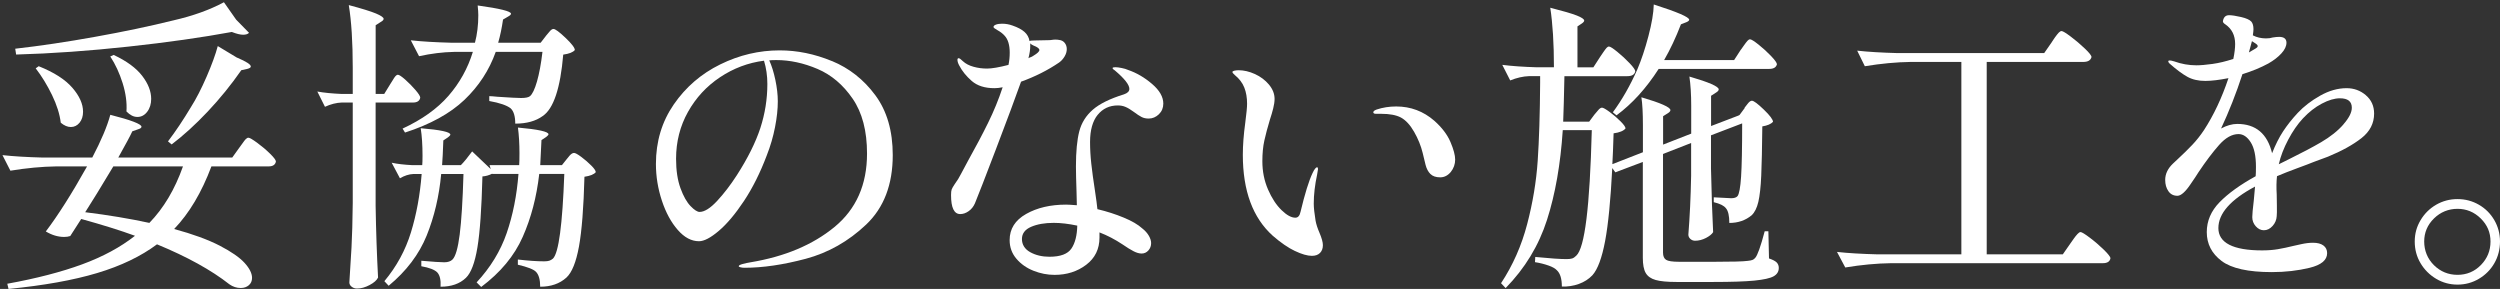
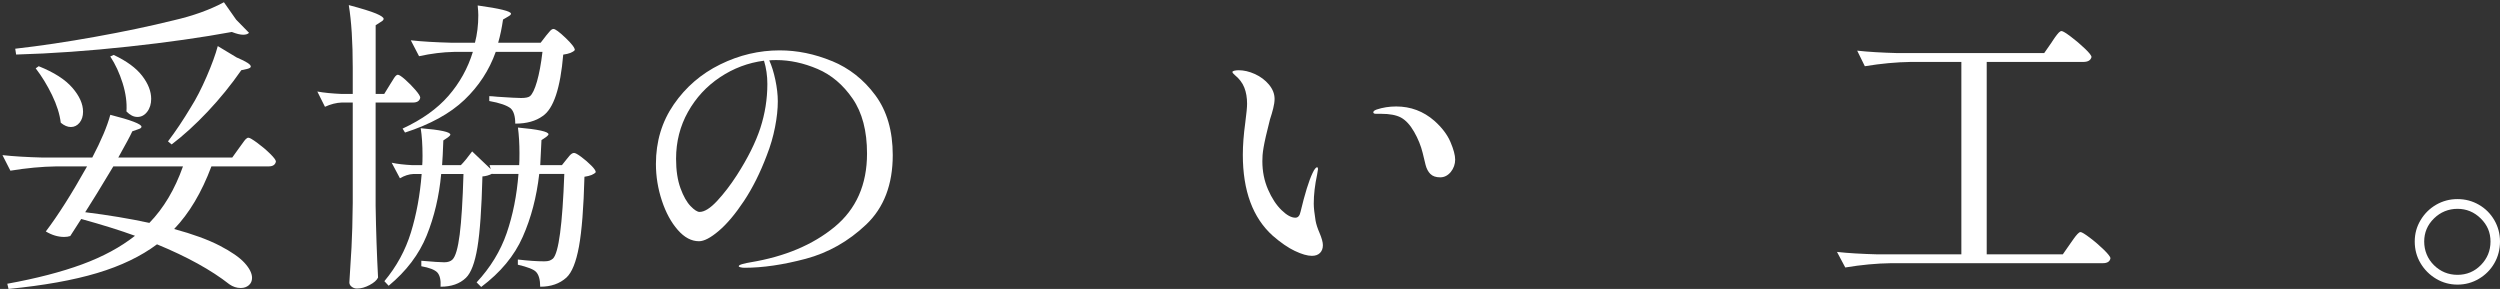
<svg xmlns="http://www.w3.org/2000/svg" width="796" height="92" viewBox="0 0 796 92" fill="none">
  <rect x="0" y="0" width="796" height="92" fill="#333333" stroke="none" />
  <path d="M25.866 69.711L22.369 75.152C21.791 75.349 21.134 75.441 20.424 75.441C18.478 75.441 16.533 74.863 14.587 73.693C18.478 68.567 22.856 61.668 27.72 52.981H17.9C13.299 53.047 8.435 53.507 3.308 54.348L0.784 49.393C4.346 49.787 8.658 50.037 13.719 50.169H29.376C32.229 44.728 34.148 40.18 35.121 36.553C41.734 38.235 45.046 39.51 45.046 40.351C45.046 40.68 44.718 40.929 44.074 41.127L42.128 41.81C41.55 43.111 40.051 45.897 37.658 50.169H73.941L76.176 47.054C76.439 46.725 76.781 46.265 77.201 45.648C77.622 45.03 77.977 44.583 78.266 44.281C78.556 43.978 78.832 43.847 79.095 43.847C79.489 43.847 80.409 44.386 81.868 45.45C83.328 46.515 84.695 47.671 85.957 48.907C87.219 50.142 87.85 50.983 87.85 51.43C87.653 52.468 86.877 52.981 85.51 52.981H67.316C64.2 61.287 60.243 67.924 55.445 72.918C61.413 74.534 66.238 76.308 69.945 78.214C73.639 80.133 76.281 81.959 77.872 83.707C79.463 85.455 80.251 87.046 80.251 88.478C80.251 89.451 79.91 90.226 79.226 90.817C78.542 91.395 77.688 91.698 76.649 91.698C75.348 91.698 74.152 91.303 73.047 90.528C67.276 85.994 59.586 81.749 49.989 77.793C44.862 81.618 38.513 84.667 30.927 86.94C23.342 89.214 13.93 90.896 2.716 92L2.322 90.344C11.59 88.662 19.543 86.599 26.155 84.167C32.768 81.736 38.381 78.7 42.982 75.073C38.381 73.391 32.676 71.603 25.866 69.724V69.711ZM79.266 10.479C78.871 10.873 78.253 11.057 77.412 11.057C76.505 11.057 75.308 10.768 73.81 10.177C64.345 11.925 53.368 13.489 40.879 14.842C28.39 16.196 16.48 17.05 5.135 17.366L4.846 15.512C12.825 14.606 21.318 13.344 30.336 11.714C39.354 10.098 47.689 8.35 55.34 6.457C61.505 5.038 66.816 3.119 71.299 0.714L75.19 6.26L79.279 10.44L79.266 10.479ZM12.339 21.085C17.203 23.03 20.766 25.317 23.04 27.945C25.314 30.573 26.445 33.11 26.445 35.581C26.445 37 26.064 38.17 25.327 39.076C24.578 39.983 23.658 40.443 22.553 40.443C21.515 40.443 20.45 39.996 19.346 39.076C19.017 36.356 18.097 33.425 16.572 30.271C15.047 27.13 13.312 24.291 11.366 21.755L12.339 21.072V21.085ZM36.081 52.981C32.124 59.591 29.14 64.454 27.128 67.569C34.451 68.475 41.26 69.606 47.557 70.972C52.093 66.307 55.668 60.314 58.258 52.981H36.081ZM36.173 17.484C40.327 19.429 43.35 21.65 45.27 24.147C47.189 26.644 48.136 29.088 48.136 31.493C48.136 33.11 47.715 34.477 46.874 35.581C46.032 36.685 44.994 37.236 43.758 37.236C42.522 37.236 41.418 36.658 40.261 35.489C40.458 32.703 40.051 29.706 39.052 26.486C38.039 23.279 36.738 20.441 35.108 17.983L36.173 17.497V17.484ZM75.479 18.351C78.398 19.587 79.857 20.52 79.857 21.177C79.857 21.505 79.463 21.755 78.687 21.952L76.834 22.346C73.586 27.012 70.024 31.401 66.133 35.528C62.241 39.655 58.416 43.124 54.656 45.989L53.486 45.017C55.958 41.771 58.376 38.143 60.782 34.122C62.465 31.467 64.134 28.221 65.791 24.397C67.447 20.572 68.63 17.326 69.34 14.671L75.466 18.364L75.479 18.351Z" fill="white" />
  <path d="M124.172 26.92C124.369 26.657 124.645 26.224 125 25.606C125.355 24.988 125.658 24.541 125.921 24.239C126.184 23.95 126.433 23.805 126.696 23.805C127.091 23.805 127.866 24.331 129.036 25.356C130.206 26.394 131.284 27.498 132.296 28.668C133.296 29.838 133.808 30.652 133.808 31.099C133.611 32.138 132.835 32.65 131.468 32.65H119.597V65.519C119.729 73.562 119.992 81.171 120.373 88.373C119.979 89.214 119.085 90.016 117.691 90.752C116.298 91.501 114.957 91.869 113.655 91.869C113.011 91.869 112.446 91.672 111.96 91.291C111.473 90.909 111.236 90.45 111.236 89.924C111.499 86.099 111.723 82.393 111.92 78.792C112.117 75.191 112.249 70.473 112.314 64.638V32.637H108.91C107.096 32.703 105.281 33.163 103.467 34.004L101.035 29.141C103.178 29.535 105.768 29.785 108.818 29.916H112.314V21.558C112.314 13.384 111.894 6.747 111.052 1.621C115.207 2.725 118.086 3.619 119.716 4.302C121.333 4.986 122.148 5.551 122.148 5.998C122.148 6.326 121.858 6.642 121.267 6.97L119.61 8.035V29.916H122.332L124.185 26.907L124.172 26.92ZM146.731 52.587C147.704 51.614 148.9 50.156 150.333 48.21L156.262 53.848L155.867 52.587H165.306C165.372 51.811 165.398 50.55 165.398 48.789C165.398 45.805 165.24 43.085 164.912 40.614C171.393 41.193 174.64 41.915 174.64 42.756C174.64 42.954 174.377 43.243 173.864 43.637L172.405 44.609L172.011 52.587H178.912L180.463 50.642C180.595 50.445 180.897 50.077 181.384 49.525C181.87 48.973 182.343 48.697 182.79 48.697C183.185 48.697 183.947 49.117 185.078 49.958C186.208 50.8 187.26 51.706 188.233 52.679C189.206 53.651 189.692 54.361 189.692 54.821C189.114 55.531 187.904 56.017 186.09 56.28C185.827 66.136 185.249 73.535 184.342 78.503C183.434 83.458 182.107 86.757 180.358 88.373C178.216 90.318 175.429 91.291 171.997 91.291C171.997 89.017 171.537 87.427 170.63 86.52C169.855 85.745 167.935 84.996 164.885 84.286V82.63C168.251 83.024 171.051 83.208 173.246 83.208C173.956 83.208 174.508 83.142 174.903 83.011C175.297 82.88 175.678 82.656 176.073 82.328C177.887 80.514 179.083 71.538 179.675 55.386H171.695C170.854 62.719 169.105 69.396 166.437 75.415C163.781 81.447 159.364 86.757 153.212 91.369L151.753 89.911C156.156 85.179 159.351 79.949 161.336 74.206C163.308 68.463 164.557 62.194 165.083 55.386H156.722V55.294C155.683 55.82 154.645 56.109 153.606 56.175C153.343 66.425 152.817 73.969 152.002 78.832C151.187 83.694 149.978 86.901 148.348 88.465C146.402 90.344 143.707 91.291 140.276 91.291C140.408 89.148 140.053 87.624 139.211 86.717C138.37 85.876 136.687 85.219 134.15 84.772V83.024C137.844 83.353 140.276 83.51 141.446 83.51C142.616 83.51 143.484 83.221 144.075 82.63C145.048 81.657 145.811 79.016 146.363 74.705C146.915 70.394 147.322 63.955 147.572 55.399H140.473C139.829 62.47 138.278 69.001 135.859 74.994C133.427 80.987 129.391 86.323 123.751 90.988L122.384 89.529C126.276 84.864 129.102 79.673 130.85 73.969C132.599 68.265 133.742 62.075 134.255 55.399H131.626C130.193 55.465 128.773 55.925 127.34 56.766L124.711 51.811C126.525 52.206 128.734 52.455 131.324 52.587H134.439C134.505 51.943 134.531 50.931 134.531 49.577C134.531 46.147 134.334 43.23 133.953 40.825C140.25 41.35 143.392 42.02 143.392 42.862C143.392 43.059 143.129 43.348 142.616 43.742L141.157 44.715C141.025 48.408 140.894 51.036 140.762 52.587H146.691H146.731ZM173.785 11.452C174.048 11.189 174.416 10.755 174.903 10.137C175.389 9.52 175.823 9.218 176.217 9.218C176.796 9.218 178.084 10.164 180.056 12.043C182.028 13.922 183.027 15.223 183.027 15.933C182.449 16.643 181.213 17.129 179.333 17.392C178.426 28.09 176.257 34.608 172.812 36.934C170.604 38.551 167.686 39.366 164.057 39.366C164.057 37.026 163.571 35.41 162.598 34.503C161.362 33.531 159.101 32.755 155.788 32.164V30.613C156.235 30.613 157.116 30.679 158.418 30.81C162.309 31.073 164.807 31.204 165.911 31.204C167.331 31.204 168.277 31.007 168.737 30.626C169.513 29.982 170.262 28.418 170.972 25.961C171.682 23.49 172.273 20.349 172.72 16.525H157.839C155.762 22.36 152.436 27.446 147.874 31.796C143.3 36.146 136.99 39.615 128.957 42.205L128.182 40.943C134.347 38.091 139.211 34.621 142.774 30.534C146.336 26.447 148.939 21.782 150.556 16.525H144.522C141.025 16.59 137.318 17.05 133.427 17.891L130.798 12.832C134.36 13.226 138.672 13.476 143.733 13.607H151.227C151.937 10.887 152.292 7.969 152.292 4.854C152.292 4.079 152.226 3.041 152.094 1.74C159.167 2.712 162.703 3.593 162.703 4.368C162.703 4.631 162.414 4.92 161.822 5.249L160.166 6.221C159.772 8.942 159.259 11.412 158.615 13.607H172.142L173.798 11.465L173.785 11.452Z" fill="white" />
  <path d="M264.887 19.429C270.395 21.702 275.01 25.33 278.704 30.324C282.398 35.318 284.251 41.665 284.251 49.38C284.251 58.776 281.425 66.149 275.785 71.498C270.146 76.847 263.73 80.474 256.566 82.393C249.401 84.299 242.894 85.258 237.057 85.258C236.597 85.258 236.176 85.206 235.795 85.114C235.401 85.022 235.217 84.903 235.217 84.772C235.217 84.509 235.637 84.272 236.479 84.049C237.32 83.826 238.161 83.642 239.003 83.51C249.901 81.697 258.801 77.951 265.702 72.274C272.604 66.596 276.061 58.803 276.061 48.88C276.061 41.678 274.536 35.87 271.487 31.428C268.437 26.985 264.703 23.831 260.299 21.952C255.882 20.073 251.505 19.127 247.166 19.127C246.128 19.127 245.379 19.166 244.932 19.218C245.707 20.901 246.351 22.977 246.877 25.448C247.39 27.919 247.653 30.179 247.653 32.256C247.653 34.726 247.364 37.46 246.772 40.469C246.194 43.479 245.313 46.489 244.143 49.472C242.066 54.978 239.647 59.815 236.899 63.968C234.139 68.121 231.47 71.301 228.88 73.496C226.29 75.704 224.174 76.808 222.557 76.808C220.151 76.808 217.903 75.612 215.8 73.207C213.697 70.815 212.001 67.7 210.739 63.876C209.477 60.051 208.846 56.161 208.846 52.205C208.846 45.069 210.739 38.748 214.538 33.241C218.337 27.735 223.254 23.49 229.327 20.506C235.388 17.523 241.698 16.038 248.244 16.038C253.818 16.038 259.366 17.168 264.874 19.442L264.887 19.429ZM243.288 19.324C238.227 19.968 233.56 21.729 229.275 24.581C224.989 27.432 221.584 31.112 219.06 35.62C216.536 40.128 215.261 45.109 215.261 50.55C215.261 54.242 215.734 57.37 216.668 59.933C217.601 62.496 218.679 64.388 219.875 65.624C221.072 66.859 222.031 67.477 222.741 67.477C224.292 67.477 226.159 66.307 228.328 63.981C230.497 61.642 232.587 58.921 234.599 55.806C238.096 50.365 240.593 45.345 242.092 40.785C243.578 36.211 244.327 31.533 244.327 26.736C244.327 24.147 243.972 21.676 243.262 19.35L243.288 19.324Z" fill="white" />
-   <path d="M325.096 26.039C323.348 30.968 320.705 38.065 317.169 47.343C313.633 56.621 311.385 62.417 310.412 64.756C309.952 65.795 309.295 66.623 308.414 67.24C307.533 67.858 306.652 68.16 305.732 68.16C303.787 68.16 302.814 66.149 302.814 62.128C302.814 61.287 302.879 60.682 303.011 60.327C303.142 59.973 303.458 59.407 303.984 58.619C304.759 57.581 305.443 56.477 306.021 55.307L308.256 51.128C310.714 46.725 312.844 42.704 314.632 39.063C316.42 35.436 317.958 31.677 319.246 27.787C318.273 27.985 317.393 28.076 316.617 28.076C313.567 28.076 311.175 27.314 309.413 25.79C307.665 24.265 306.337 22.622 305.43 20.875C305.035 20.165 304.851 19.547 304.851 19.021C304.851 18.693 304.983 18.535 305.246 18.535C305.509 18.535 305.956 18.864 306.613 19.508C307.454 20.283 308.572 20.875 309.965 21.256C311.359 21.65 312.805 21.834 314.29 21.834C315.776 21.834 318.116 21.44 321.1 20.664C321.363 19.429 321.494 18.141 321.494 16.774C321.494 14.317 320.942 12.49 319.838 11.333C319.259 10.689 318.523 10.124 317.642 9.638C316.762 9.152 316.328 8.81 316.328 8.613C316.328 8.284 316.591 8.035 317.103 7.837C317.616 7.64 318.273 7.548 319.049 7.548C320.219 7.548 321.323 7.745 322.362 8.127C324.045 8.705 325.333 9.388 326.2 10.164C327.068 10.939 327.607 11.912 327.804 13.081C328.001 12.95 328.514 12.884 329.356 12.884L333.733 12.792C334.18 12.792 334.588 12.766 334.943 12.7C335.298 12.634 335.666 12.608 336.06 12.608C336.507 12.608 336.875 12.648 337.125 12.7C337.9 12.766 338.518 13.068 338.978 13.62C339.425 14.172 339.662 14.829 339.662 15.618C339.662 16.406 339.439 17.168 338.978 17.957C338.518 18.732 337.94 19.39 337.23 19.902C333.602 22.373 329.54 24.41 325.07 26.026L325.096 26.039ZM349.508 36.54C347.891 38.551 347.076 41.442 347.076 45.201C347.076 47.474 347.208 49.787 347.471 52.153C347.734 54.519 348.115 57.384 348.641 60.761C349.035 63.35 349.285 65.295 349.416 66.596C352.401 67.306 355.187 68.2 357.777 69.277C360.367 70.342 362.352 71.498 363.706 72.734C364.613 73.443 365.31 74.232 365.796 75.073C366.283 75.914 366.519 76.689 366.519 77.412C366.519 78.319 366.23 79.094 365.639 79.752C365.06 80.396 364.337 80.724 363.496 80.724C362.72 80.724 361.852 80.474 360.919 79.988C359.973 79.502 358.79 78.779 357.37 77.793C355.03 76.243 352.598 74.968 350.074 73.995V75.651C350.074 79.278 348.667 82.17 345.841 84.312C343.014 86.454 339.662 87.519 335.771 87.519C333.497 87.519 331.262 87.085 329.053 86.204C326.845 85.324 325.031 84.049 323.611 82.367C322.178 80.685 321.468 78.7 321.468 76.44C321.468 72.878 323.216 70.105 326.726 68.121C330.236 66.136 334.469 65.151 339.465 65.151C340.043 65.151 341.187 65.216 342.87 65.348L342.778 61.458C342.646 57.568 342.58 54.742 342.58 52.994C342.58 48.263 342.935 44.531 343.645 41.81C344.355 39.09 345.801 36.79 347.97 34.91C350.139 33.031 353.439 31.415 357.843 30.048C359.013 29.654 359.591 29.075 359.591 28.3C359.591 26.999 358.066 25.054 355.017 22.465C354.491 22.136 354.241 21.887 354.241 21.689C354.241 21.492 354.53 21.4 355.122 21.4C355.634 21.4 356.305 21.479 357.12 21.65C357.935 21.808 358.632 22.018 359.21 22.281C361.866 23.188 364.403 24.66 366.795 26.71C369.188 28.747 370.397 30.849 370.397 32.978C370.397 34.345 369.924 35.475 368.991 36.382C368.044 37.289 366.966 37.749 365.731 37.749C364.889 37.749 364.14 37.591 363.496 37.263C362.852 36.934 362.01 36.382 360.972 35.607C359.999 34.897 359.144 34.372 358.395 34.056C357.646 33.728 356.818 33.57 355.91 33.57C353.255 33.57 351.112 34.582 349.495 36.58L349.508 36.54ZM341.148 79.134C342.318 77.386 342.935 74.955 343.001 71.84C340.28 71.262 337.782 70.96 335.508 70.96C332.655 70.96 330.249 71.38 328.304 72.221C326.358 73.062 325.385 74.363 325.385 76.111C325.385 77.859 326.266 79.318 328.015 80.29C329.763 81.263 331.814 81.749 334.141 81.749C337.638 81.749 339.978 80.869 341.148 79.121V79.134ZM327.436 18.548C327.633 18.417 327.87 18.299 328.172 18.207C328.462 18.115 328.738 17.957 329.001 17.773C330.302 16.998 330.946 16.38 330.946 15.92C330.946 15.591 330.591 15.236 329.881 14.855C329.684 14.79 329.356 14.645 328.909 14.422C328.448 14.198 328.159 13.988 328.028 13.791V14.671C328.028 15.775 327.831 17.076 327.449 18.561L327.436 18.548Z" fill="white" />
-   <path d="M412.307 79.922C410.138 78.884 407.785 77.268 405.247 75.06C398.898 69.356 395.716 60.761 395.716 49.288C395.716 46.239 395.979 42.835 396.492 39.077C396.886 36.093 397.071 34.083 397.071 33.044C397.071 31.099 396.781 29.378 396.19 27.892C395.611 26.407 394.599 25.067 393.179 23.91C392.653 23.464 392.404 23.135 392.404 22.938C392.404 22.741 392.614 22.596 393.035 22.504C393.455 22.412 393.889 22.36 394.349 22.36C396.032 22.36 397.767 22.767 399.555 23.569C401.343 24.384 402.828 25.501 404.025 26.92C405.221 28.352 405.826 29.877 405.826 31.493C405.826 32.334 405.681 33.346 405.392 34.503C405.103 35.66 404.761 36.842 404.367 37.999C403.591 40.588 402.986 42.848 402.566 44.754C402.145 46.673 401.935 48.854 401.935 51.325C401.935 54.571 402.539 57.568 403.736 60.327C404.932 63.087 406.365 65.269 408.021 66.885C409.678 68.502 411.15 69.317 412.451 69.317C413.293 69.317 413.845 68.673 414.108 67.372C415.475 61.668 416.737 57.581 417.907 55.123C418.485 53.888 418.972 53.27 419.366 53.27C419.563 53.27 419.655 53.467 419.655 53.848L419.366 55.596C418.656 58.908 418.301 61.983 418.301 64.835C418.301 66.136 418.499 67.95 418.88 70.276C419.077 71.38 419.498 72.681 420.142 74.166C420.852 75.848 421.207 77.15 421.207 78.056C421.207 79.094 420.904 79.922 420.286 80.54C419.669 81.158 418.814 81.46 417.71 81.46C416.29 81.46 414.489 80.948 412.307 79.909V79.922ZM455.452 55.412C454.742 54.703 454.216 53.73 453.901 52.495C453.835 52.232 453.533 50.97 452.981 48.697C452.428 46.423 451.521 44.189 450.259 41.981C448.997 39.773 447.578 38.248 446.026 37.407C444.541 36.632 442.464 36.238 439.795 36.238H438.139C437.56 36.238 437.258 36.08 437.258 35.752C437.258 35.423 437.613 35.134 438.323 34.871C440.268 34.227 442.345 33.898 444.554 33.898C449.155 33.898 453.217 35.423 456.714 38.472C459.107 40.614 460.816 42.848 461.815 45.188C462.814 47.527 463.326 49.406 463.326 50.826C463.326 52.245 462.853 53.625 461.92 54.768C460.973 55.898 459.856 56.464 458.568 56.464C457.2 56.464 456.162 56.109 455.452 55.399V55.412Z" fill="white" />
-   <path d="M555.467 34.306C555.664 34.043 556.006 33.609 556.492 32.992C556.979 32.374 557.413 32.072 557.807 32.072C558.385 32.072 559.661 33.018 561.606 34.897C563.552 36.777 564.525 38.078 564.525 38.787C563.881 39.497 562.737 39.983 561.12 40.246C561.054 47.12 560.936 52.35 560.778 55.951C560.62 59.552 560.305 62.325 559.858 64.27C559.398 66.215 558.688 67.648 557.715 68.554C555.769 70.171 553.403 70.986 550.616 70.986C550.616 68.712 550.261 67.161 549.551 66.32C548.907 65.479 547.606 64.835 545.66 64.375V62.824C548.973 63.022 550.813 63.114 551.208 63.114C552.181 63.114 552.864 62.89 553.245 62.43C553.758 61.721 554.139 59.657 554.363 56.253C554.586 52.849 554.705 47.198 554.705 39.287L544.779 43.085V53.586C544.977 62.338 545.2 69.12 545.463 73.916C545.069 74.56 544.306 75.178 543.176 75.769C542.045 76.348 540.888 76.65 539.718 76.65C539.14 76.65 538.627 76.453 538.206 76.072C537.786 75.677 537.575 75.231 537.575 74.705C538.022 69.067 538.325 62.811 538.456 55.938V45.529L529.504 49.025V80.435C529.504 81.539 529.832 82.301 530.477 82.722C531.121 83.142 532.514 83.353 534.657 83.353H545.936C551.51 83.353 555.02 83.261 556.44 83.063C557.084 82.998 557.597 82.906 557.952 82.774C558.307 82.643 558.622 82.419 558.872 82.091C559.582 81.316 560.594 78.49 561.882 73.627H563.052L563.25 82.288C564.42 82.682 565.221 83.103 565.682 83.55C566.129 84.01 566.365 84.588 566.365 85.298C566.365 86.467 565.813 87.361 564.709 87.979C563.604 88.596 561.567 89.043 558.583 89.345C555.599 89.635 551.247 89.779 545.542 89.779H533.776C530.858 89.779 528.649 89.569 527.164 89.148C525.665 88.728 524.613 87.979 523.996 86.914C523.378 85.85 523.075 84.246 523.075 82.104V51.562L514.32 54.873L513.347 53.507C512.821 63.692 512.072 71.446 511.06 76.795C510.048 82.144 508.707 85.758 507.024 87.637C505.854 88.872 504.408 89.792 502.699 90.41C500.977 91.028 499.176 91.304 497.296 91.238C497.296 88.767 496.77 87.059 495.745 86.086C495.219 85.508 494.325 84.982 493.023 84.535C491.722 84.075 490.302 83.721 488.738 83.471L488.83 81.815C493.497 82.275 496.81 82.498 498.755 82.498C499.531 82.498 500.135 82.433 500.556 82.301C500.977 82.17 501.411 81.881 501.871 81.421C503.238 80.185 504.316 76.282 505.131 69.698C505.946 63.114 506.511 53.704 506.827 41.442H497.585C496.875 52.271 495.206 61.786 492.576 69.987C489.947 78.188 485.557 85.429 479.391 91.724L477.932 90.173C481.692 84.47 484.465 78.201 486.253 71.354C488.041 64.52 489.159 57.791 489.605 51.18C490.052 44.57 490.315 36.303 490.381 26.381V24.239H486.884C484.939 24.305 482.927 24.765 480.85 25.606L478.326 20.651C481.376 21.045 485.07 21.295 489.421 21.427H494.772C494.772 13.844 494.378 7.522 493.602 2.462C497.69 3.501 500.504 4.329 502.068 4.946C503.619 5.564 504.408 6.103 504.408 6.55C504.408 6.812 504.184 7.101 503.724 7.43L502.265 8.403V21.44H507.326L509.469 18.128C509.732 17.733 510.074 17.234 510.495 16.616C510.915 15.999 511.257 15.552 511.52 15.25C511.783 14.96 512.033 14.816 512.296 14.816C512.69 14.816 513.571 15.381 514.977 16.524C516.371 17.655 517.672 18.864 518.869 20.125C520.065 21.387 520.67 22.255 520.67 22.701C520.472 23.739 519.631 24.252 518.146 24.252H498.111C497.98 30.731 497.848 35.568 497.717 38.748H505.985L507.642 36.514C507.905 36.251 508.273 35.817 508.759 35.2C509.246 34.582 509.679 34.28 510.074 34.28C510.468 34.28 511.27 34.74 512.506 35.646C513.742 36.553 514.885 37.539 515.963 38.617C517.041 39.694 517.567 40.443 517.567 40.903C516.923 41.679 515.648 42.204 513.768 42.454C513.636 46.804 513.505 50.077 513.374 52.271L523.102 48.473V39.918C523.102 36.028 522.944 33.044 522.615 30.968C528.781 32.781 531.857 34.148 531.857 35.055C531.857 35.383 531.594 35.699 531.081 36.028L529.53 37V46.042L538.482 42.546V33.701C538.482 30.074 538.285 26.959 537.904 24.37C544.135 26.184 547.238 27.551 547.238 28.458C547.238 28.786 546.975 29.102 546.462 29.43L544.806 30.495V40.128L553.469 36.816L553.863 36.619L555.52 34.385L555.467 34.306ZM554.297 15.828C554.494 15.565 554.81 15.118 555.27 14.461C555.717 13.817 556.098 13.331 556.387 13.002C556.677 12.674 556.953 12.516 557.216 12.516C557.61 12.516 558.517 13.081 559.937 14.211C561.356 15.342 562.697 16.564 563.92 17.852C565.156 19.153 565.774 20.02 565.774 20.48C565.511 21.453 564.709 21.939 563.342 21.939H528.123C524.166 28.103 519.697 33.031 514.701 36.724L513.531 35.752C516.45 31.796 519.04 27.262 521.314 22.136C522.615 19.087 523.798 15.539 524.863 11.491C525.928 7.443 526.506 4.079 526.559 1.424C534.079 3.829 537.838 5.446 537.838 6.287C537.838 6.55 537.549 6.812 536.957 7.062L535.209 7.745C533.592 11.964 531.804 15.749 529.859 19.127H552.141L554.284 15.815L554.297 15.828Z" fill="white" />
+   <path d="M412.307 79.922C410.138 78.884 407.785 77.268 405.247 75.06C398.898 69.356 395.716 60.761 395.716 49.288C395.716 46.239 395.979 42.835 396.492 39.077C396.886 36.093 397.071 34.083 397.071 33.044C397.071 31.099 396.781 29.378 396.19 27.892C395.611 26.407 394.599 25.067 393.179 23.91C392.653 23.464 392.404 23.135 392.404 22.938C392.404 22.741 392.614 22.596 393.035 22.504C393.455 22.412 393.889 22.36 394.349 22.36C396.032 22.36 397.767 22.767 399.555 23.569C401.343 24.384 402.828 25.501 404.025 26.92C405.221 28.352 405.826 29.877 405.826 31.493C405.826 32.334 405.681 33.346 405.392 34.503C405.103 35.66 404.761 36.842 404.367 37.999C402.145 46.673 401.935 48.854 401.935 51.325C401.935 54.571 402.539 57.568 403.736 60.327C404.932 63.087 406.365 65.269 408.021 66.885C409.678 68.502 411.15 69.317 412.451 69.317C413.293 69.317 413.845 68.673 414.108 67.372C415.475 61.668 416.737 57.581 417.907 55.123C418.485 53.888 418.972 53.27 419.366 53.27C419.563 53.27 419.655 53.467 419.655 53.848L419.366 55.596C418.656 58.908 418.301 61.983 418.301 64.835C418.301 66.136 418.499 67.95 418.88 70.276C419.077 71.38 419.498 72.681 420.142 74.166C420.852 75.848 421.207 77.15 421.207 78.056C421.207 79.094 420.904 79.922 420.286 80.54C419.669 81.158 418.814 81.46 417.71 81.46C416.29 81.46 414.489 80.948 412.307 79.909V79.922ZM455.452 55.412C454.742 54.703 454.216 53.73 453.901 52.495C453.835 52.232 453.533 50.97 452.981 48.697C452.428 46.423 451.521 44.189 450.259 41.981C448.997 39.773 447.578 38.248 446.026 37.407C444.541 36.632 442.464 36.238 439.795 36.238H438.139C437.56 36.238 437.258 36.08 437.258 35.752C437.258 35.423 437.613 35.134 438.323 34.871C440.268 34.227 442.345 33.898 444.554 33.898C449.155 33.898 453.217 35.423 456.714 38.472C459.107 40.614 460.816 42.848 461.815 45.188C462.814 47.527 463.326 49.406 463.326 50.826C463.326 52.245 462.853 53.625 461.92 54.768C460.973 55.898 459.856 56.464 458.568 56.464C457.2 56.464 456.162 56.109 455.452 55.399V55.412Z" fill="white" />
  <path d="M653.287 13.397C653.484 13.068 653.826 12.569 654.312 11.885C654.799 11.202 655.206 10.703 655.522 10.374C655.85 10.045 656.139 9.888 656.402 9.888C656.797 9.888 657.783 10.492 659.373 11.688C660.964 12.884 662.45 14.159 663.843 15.486C665.236 16.814 665.933 17.707 665.933 18.167C665.67 19.206 664.803 19.718 663.304 19.718H632.569V80.987H656.797L659.229 77.491C659.557 77.044 659.912 76.532 660.294 75.98C660.688 75.428 661.069 74.942 661.464 74.521C661.858 74.1 662.173 73.89 662.436 73.89C662.831 73.89 663.817 74.495 665.407 75.691C666.998 76.887 668.484 78.175 669.877 79.528C671.27 80.895 671.967 81.802 671.967 82.249C671.77 83.287 670.955 83.799 669.535 83.799H602.122C597.521 83.865 592.657 84.312 587.53 85.166L584.901 80.212C588.464 80.606 592.776 80.856 597.837 80.987H624.497V19.718H608.354C603.752 19.784 598.888 20.244 593.762 21.085L591.329 16.13C594.892 16.524 599.204 16.774 604.265 16.906H650.868L653.3 13.41L653.287 13.397Z" fill="white" />
-   <path d="M753.289 30.324C755.037 31.809 755.918 33.767 755.918 36.159C755.918 39.274 754.577 41.876 751.882 43.992C749.187 46.094 745.638 48.066 741.234 49.879L736.764 51.535C735.66 51.995 733.872 52.666 731.414 53.572C728.942 54.479 726.812 55.32 724.998 56.096C724.801 57.778 724.775 59.723 724.906 61.931C724.906 62.509 724.919 63.679 724.959 65.427C724.985 67.174 724.972 68.318 724.906 68.83C724.841 70 724.407 71.038 723.592 71.945C722.777 72.852 721.856 73.312 720.818 73.312C719.845 73.312 718.991 72.891 718.241 72.05C717.492 71.209 717.124 70.237 717.124 69.133C717.124 68.292 717.282 66.504 717.61 63.784L718.005 59.407C710.222 63.56 706.331 67.963 706.331 72.629C706.331 77.294 710.971 79.725 720.239 79.725C722.119 79.725 723.815 79.594 725.34 79.331C726.865 79.068 728.535 78.713 730.349 78.266C730.677 78.201 731.479 78.03 732.781 77.728C734.082 77.439 735.305 77.294 736.475 77.294C737.895 77.294 738.999 77.583 739.788 78.174C740.563 78.753 740.958 79.568 740.958 80.606C740.958 82.814 739.091 84.365 735.37 85.271C731.637 86.178 727.641 86.638 723.355 86.638C715.835 86.638 710.498 85.455 707.356 83.09C704.214 80.724 702.637 77.662 702.637 73.903C702.637 70.342 704.004 67.161 706.725 64.375C709.447 61.589 713.272 58.829 718.202 56.109C718.268 55.399 718.294 54.387 718.294 53.099C718.294 49.669 717.742 47.067 716.637 45.319C715.533 43.571 714.232 42.691 712.746 42.691C710.669 42.691 708.618 43.847 706.568 46.147C704.53 48.447 702.335 51.351 699.995 54.847L698.93 56.503C698.733 56.766 698.246 57.476 697.471 58.645C696.695 59.815 695.946 60.722 695.236 61.366C694.526 62.01 693.868 62.338 693.29 62.338C692.054 62.338 691.095 61.852 690.424 60.879C689.741 59.907 689.399 58.711 689.399 57.278C689.399 55.399 690.214 53.678 691.831 52.127L693.29 50.76C695.104 49.078 696.682 47.54 698.009 46.134C699.337 44.741 700.586 43.164 701.756 41.416C704.872 36.619 707.462 31.112 709.539 24.883C706.62 25.461 704.162 25.763 702.151 25.763C699.942 25.763 698.049 25.33 696.458 24.449C694.868 23.569 692.975 22.163 690.766 20.217C690.503 19.955 690.372 19.731 690.372 19.534C690.372 19.337 690.529 19.245 690.858 19.245C691.121 19.245 691.568 19.337 692.225 19.534C694.565 20.375 696.932 20.796 699.324 20.796C700.626 20.796 702.321 20.651 704.425 20.362C706.528 20.073 708.75 19.534 711.09 18.759C711.484 16.879 711.668 15.289 711.668 13.988C711.668 11.268 710.63 9.191 708.553 7.759C708.027 7.43 707.777 7.115 707.777 6.786C707.843 6.208 708.04 5.735 708.355 5.38C708.684 5.025 709.131 4.841 709.723 4.841C710.63 4.841 711.918 5.038 713.561 5.419C715.205 5.8 716.296 6.3 716.821 6.878C717.268 7.404 717.505 8.205 717.505 9.309C717.505 9.704 717.439 10.348 717.308 11.255C718.544 11.898 719.937 12.227 721.488 12.227C722.33 12.227 723.04 12.135 723.631 11.938C724.407 11.806 725.09 11.741 725.669 11.741C727.22 11.741 728.009 12.358 728.009 13.594C728.009 14.698 727.47 15.828 726.405 16.998C725.34 18.167 723.96 19.232 722.264 20.204C719.74 21.571 716.979 22.701 713.995 23.608C711.984 29.772 709.709 35.541 707.185 40.916C709 39.944 710.722 39.458 712.339 39.458C718.241 39.458 721.935 42.572 723.434 48.789C724.472 46.134 725.642 43.808 726.931 41.836C728.232 39.865 729.783 37.894 731.598 35.949C733.543 33.872 735.923 32.045 738.749 30.455C741.575 28.865 744.376 28.076 747.163 28.076C749.502 28.076 751.54 28.826 753.289 30.311V30.324ZM716.033 16.709C717.268 15.999 717.978 15.578 718.176 15.447C718.623 15.184 718.859 14.934 718.859 14.671C718.859 14.409 718.596 14.12 718.084 13.791L717.019 13.107L716.046 16.709H716.033ZM746.137 39.602C747.925 37.565 748.819 35.791 748.819 34.306C748.819 32.295 747.557 31.296 745.02 31.296C743.337 31.296 741.418 31.861 739.275 32.992C737.132 34.122 735.121 35.699 733.241 37.71C731.558 39.523 729.994 41.784 728.574 44.465C727.141 47.159 726.142 49.761 725.564 52.298L726.734 51.719L728.876 50.655C732.965 48.644 736.33 46.857 738.999 45.306C741.983 43.558 744.362 41.666 746.15 39.615L746.137 39.602Z" fill="white" />
  <path d="M775.663 88.767C773.586 87.532 771.93 85.876 770.707 83.813C769.471 81.736 768.853 79.436 768.853 76.913C768.853 74.39 769.471 72.182 770.707 70.105C771.943 68.029 773.586 66.399 775.663 65.19C777.74 63.994 780.001 63.39 782.473 63.39C784.944 63.39 787.205 63.994 789.282 65.19C791.359 66.386 792.99 68.029 794.199 70.105C795.395 72.182 796 74.455 796 76.913C796 79.371 795.395 81.749 794.199 83.813C793.003 85.889 791.359 87.545 789.282 88.767C787.205 90.003 784.931 90.62 782.473 90.62C780.014 90.62 777.74 90.003 775.663 88.767ZM789.913 84.391C791.951 82.314 792.976 79.817 792.976 76.9C792.976 73.982 791.938 71.603 789.861 69.553C787.784 67.516 785.325 66.491 782.473 66.491C779.62 66.491 777.057 67.516 774.979 69.553C772.902 71.59 771.864 74.048 771.864 76.9C771.864 79.752 772.902 82.393 774.979 84.443C777.057 86.481 779.554 87.506 782.473 87.506C785.391 87.506 787.876 86.467 789.913 84.391Z" fill="white" />
</svg>